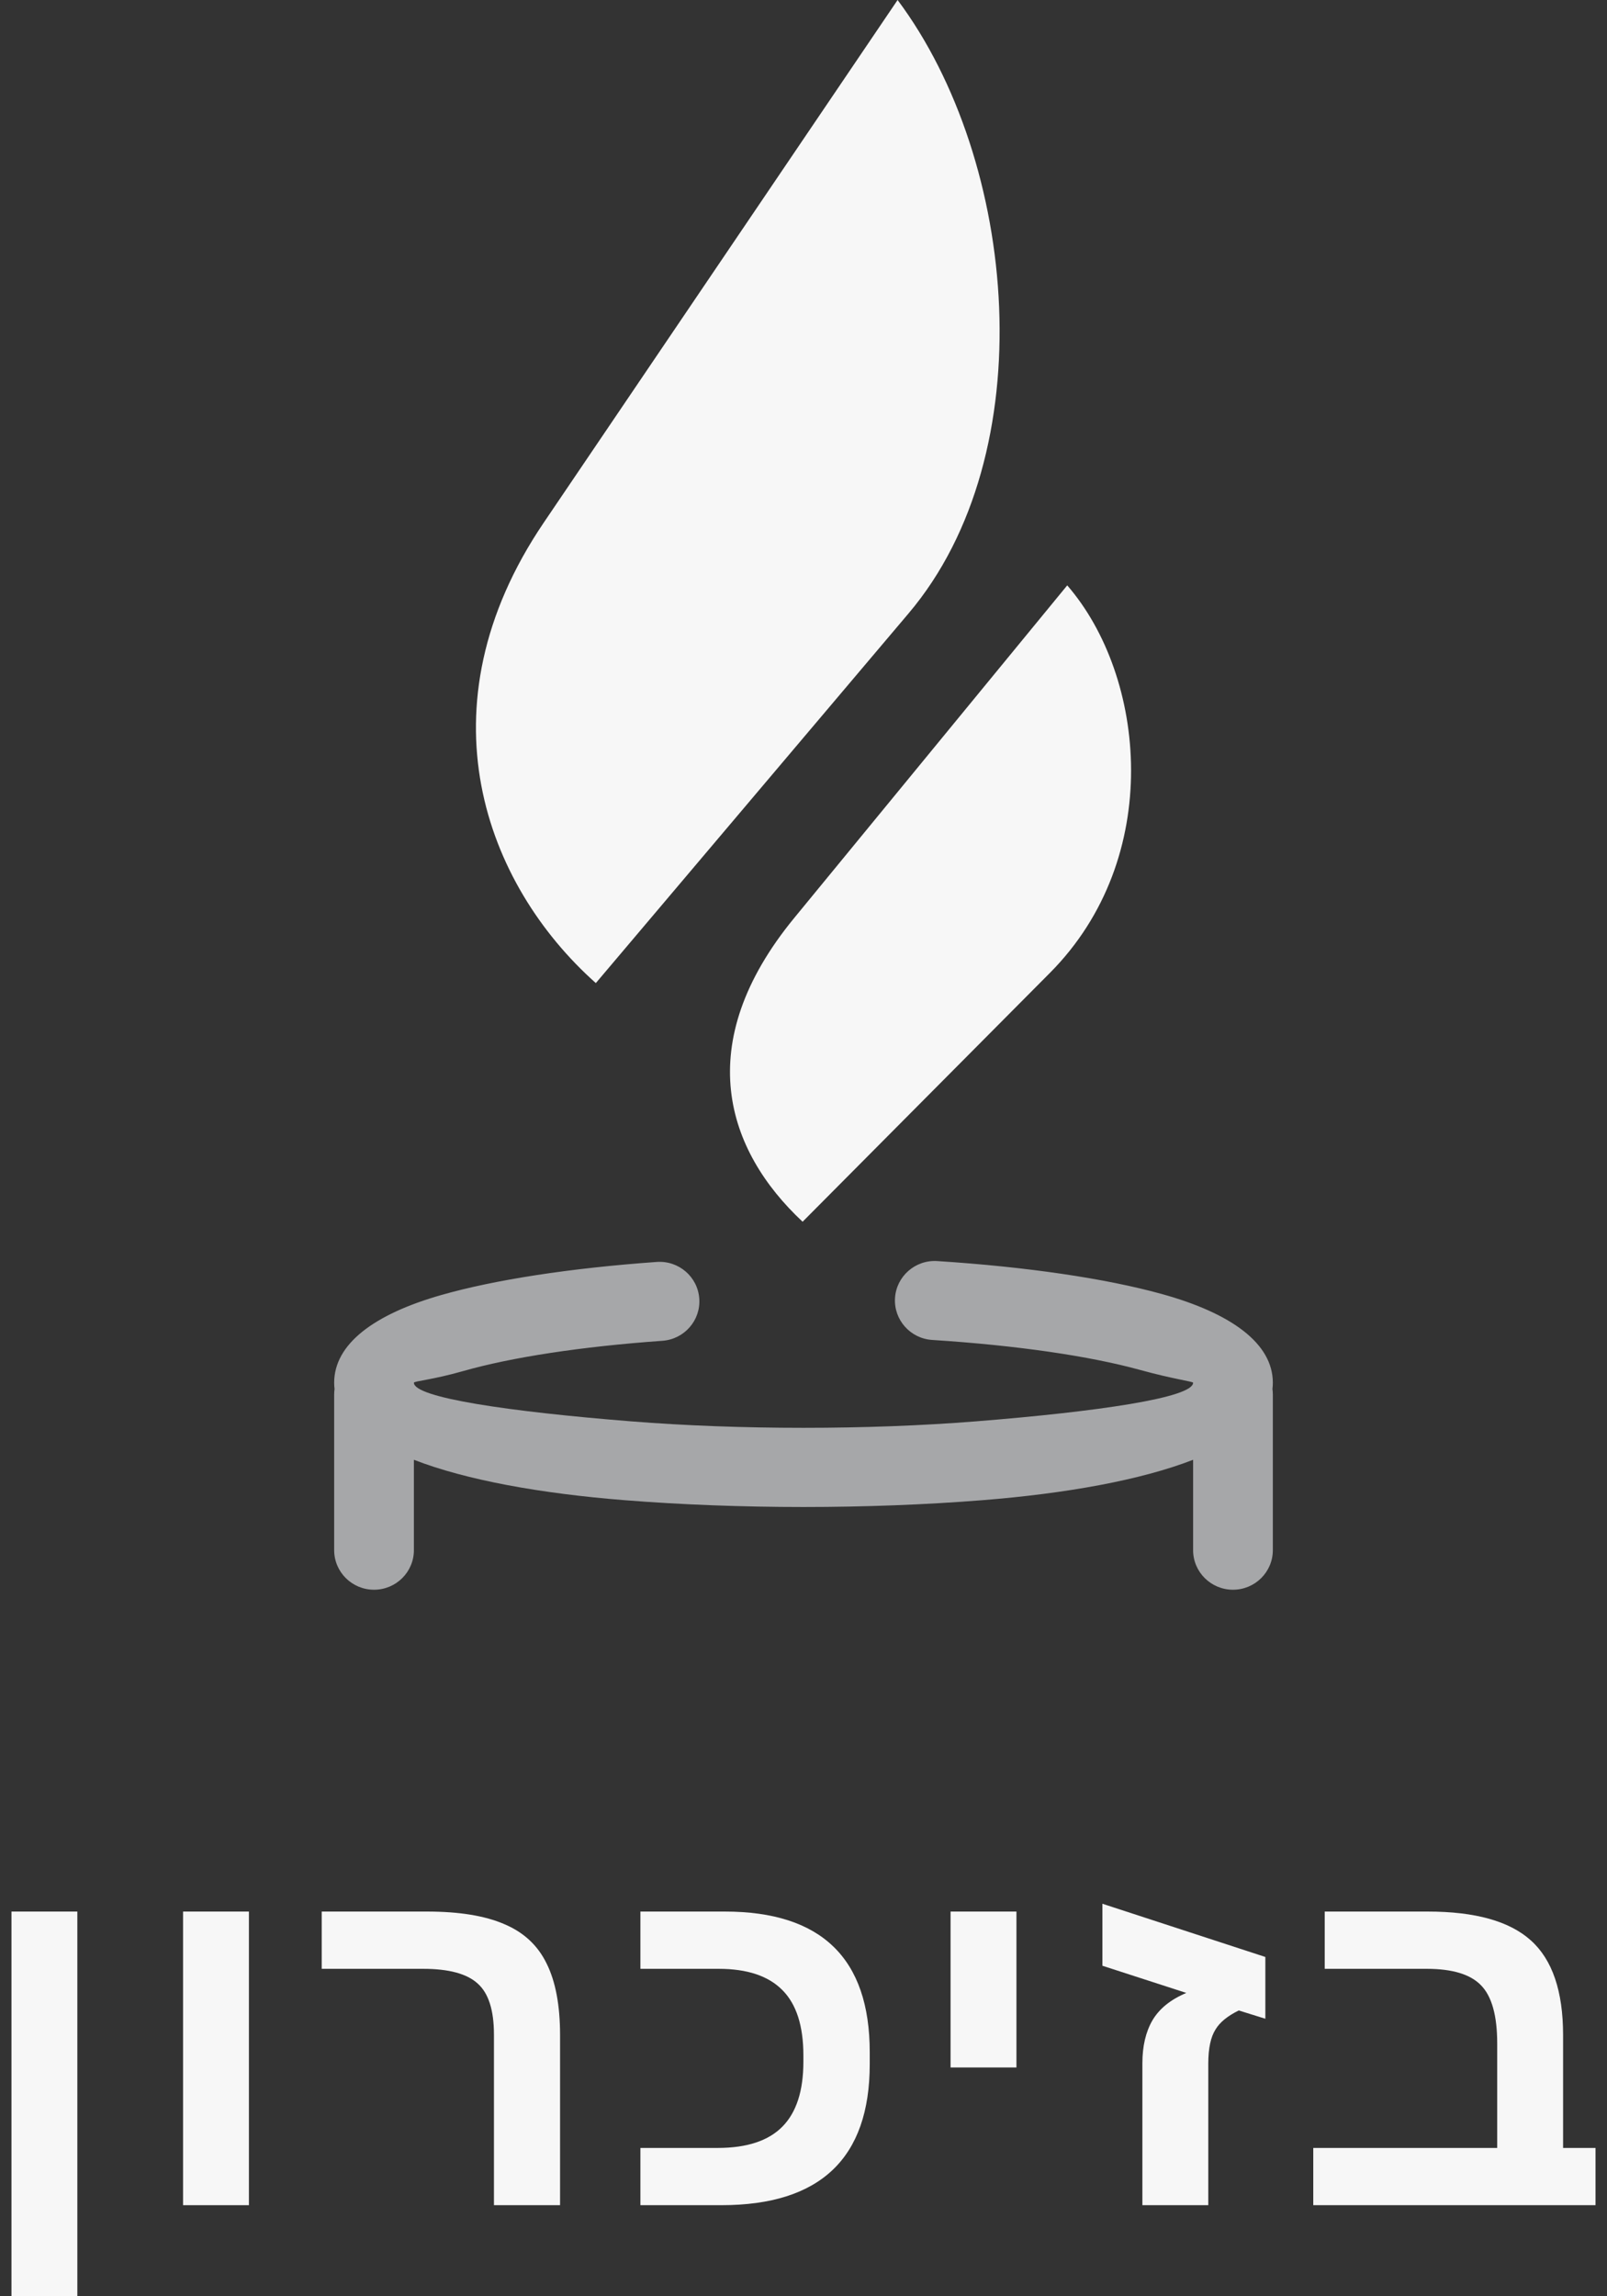
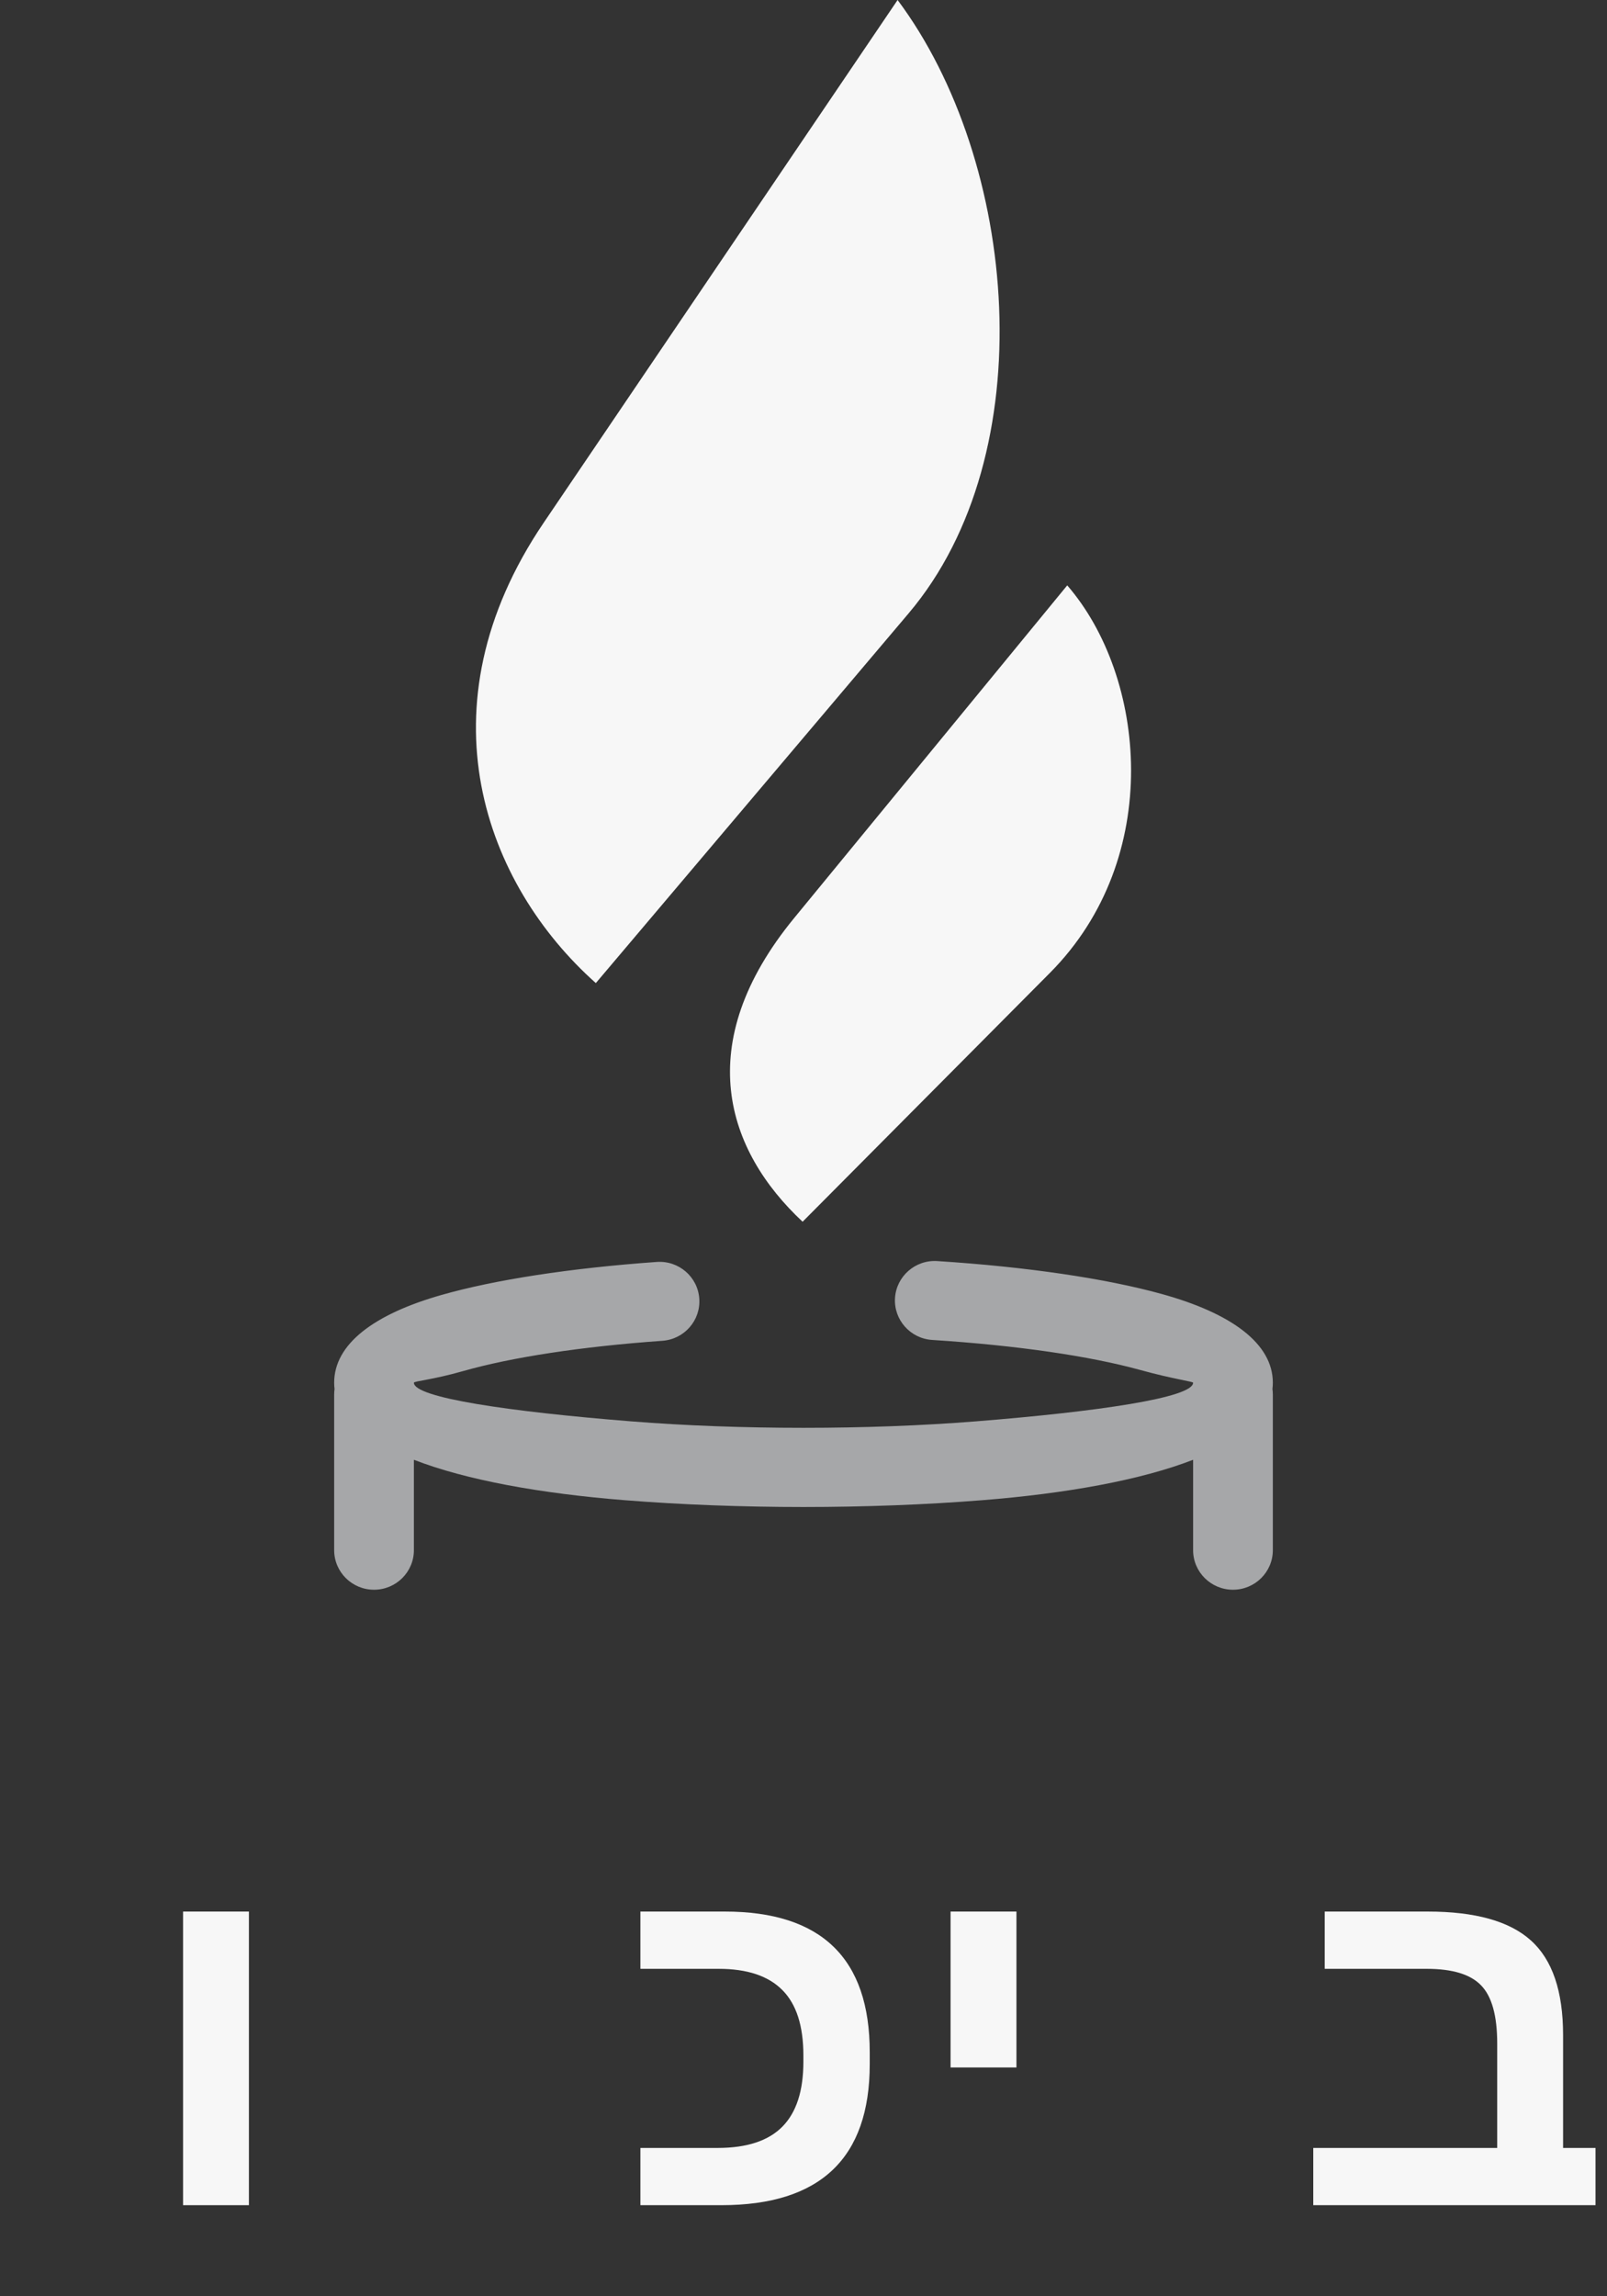
<svg xmlns="http://www.w3.org/2000/svg" width="70" height="100" viewBox="0 0 70 100" fill="none">
  <rect x="0" y="0" width="70" height="100" fill="#333333" stroke="none" />
-   <path d="M3.369 83.246V100H0.5V83.246H3.369Z" fill="#F7F7F7" />
  <path d="M10.843 83.246V96.033H7.974V83.246H10.843Z" fill="#F7F7F7" />
-   <path d="M24.396 88.625V96.033H21.516V88.604C21.516 87.539 21.279 86.797 20.804 86.378C20.337 85.953 19.547 85.74 18.434 85.74H14.014V83.246H18.605C20 83.246 21.12 83.428 21.963 83.792C22.813 84.149 23.429 84.723 23.812 85.513C24.201 86.296 24.396 87.333 24.396 88.625Z" fill="#F7F7F7" />
  <path d="M37.885 89.892C37.885 93.986 35.731 96.033 31.424 96.033H27.896V93.54H31.265C32.533 93.54 33.471 93.23 34.081 92.612C34.69 91.994 34.995 91.053 34.995 89.789V89.511C34.995 88.226 34.69 87.278 34.081 86.667C33.471 86.049 32.547 85.74 31.307 85.74H27.896V83.246H31.573C35.781 83.246 37.885 85.286 37.885 89.367V89.892Z" fill="#F7F7F7" />
  <path d="M44.276 83.246V90.036H41.406V83.246H44.276Z" fill="#F7F7F7" />
-   <path d="M52.632 89.871V96.033H49.762V89.851C49.762 89.109 49.908 88.487 50.198 87.986C50.496 87.478 50.988 87.079 51.675 86.79L48.02 85.606V82.906L55.118 85.224V87.914L53.96 87.553C53.471 87.793 53.135 88.068 52.95 88.377C52.738 88.707 52.632 89.205 52.632 89.871Z" fill="#F7F7F7" />
  <path d="M69.5 93.54V96.033H57.205V93.54H65.217V88.985C65.217 87.783 64.984 86.942 64.516 86.461C64.055 85.98 63.266 85.74 62.146 85.74H57.704V83.246H62.189C64.257 83.246 65.756 83.665 66.684 84.503C67.619 85.341 68.087 86.715 68.087 88.625V93.54H69.5Z" fill="#F7F7F7" />
  <path fill-rule="evenodd" clip-rule="evenodd" d="M39.099 0L23.683 22.764C18.225 30.823 21.136 38.523 25.954 42.812L39.58 26.709C45.478 19.74 44.352 7.028 39.099 0L39.099 0ZM46.488 25.492L34.596 39.976C30.083 45.472 31.641 50.105 34.961 53.205L45.732 42.37C50.72 37.354 49.923 29.454 46.488 25.492Z" fill="#F7F7F7" />
-   <path d="M14.556 60.732C14.556 60.65 14.562 60.569 14.573 60.49C14.561 60.4 14.556 60.309 14.556 60.217C14.556 58.534 16.285 57.233 19.228 56.395C21.543 55.735 24.812 55.227 28.608 54.956C29.564 54.889 30.393 55.603 30.46 56.552C30.528 57.5 29.808 58.323 28.852 58.39C25.302 58.644 22.28 59.109 20.178 59.708C18.824 60.094 18.029 60.146 18.029 60.216C18.029 60.868 22.176 61.474 27.484 61.898C29.841 62.086 32.414 62.18 35 62.18C37.586 62.18 40.159 62.086 42.516 61.898C47.824 61.474 51.971 60.868 51.971 60.216C51.971 60.163 51.115 60.06 49.665 59.66C47.469 59.055 44.31 58.591 40.608 58.353C39.653 58.293 38.927 57.476 38.986 56.528C39.046 55.579 39.87 54.858 40.825 54.918C44.755 55.171 48.162 55.678 50.588 56.347C53.642 57.189 55.444 58.508 55.444 60.216C55.444 60.309 55.438 60.4 55.427 60.49C55.438 60.569 55.444 60.65 55.444 60.732V67.507C55.444 68.459 54.667 69.231 53.708 69.231C52.748 69.231 51.971 68.459 51.971 67.507V63.572C49.682 64.46 46.441 65.041 42.788 65.332C40.318 65.529 37.652 65.628 35 65.628C32.348 65.628 29.682 65.529 27.212 65.332C23.559 65.041 20.317 64.46 18.029 63.572V67.507C18.029 68.459 17.252 69.231 16.292 69.231C15.333 69.231 14.556 68.459 14.556 67.507L14.556 60.732Z" fill="#A6A7A9" />
+   <path d="M14.556 60.732C14.556 60.65 14.562 60.569 14.573 60.49C14.561 60.4 14.556 60.309 14.556 60.217C14.556 58.534 16.285 57.233 19.228 56.395C21.543 55.735 24.812 55.227 28.608 54.956C29.564 54.889 30.393 55.603 30.46 56.552C30.528 57.5 29.808 58.323 28.852 58.39C25.302 58.644 22.28 59.109 20.178 59.708C18.824 60.094 18.029 60.146 18.029 60.216C18.029 60.868 22.176 61.474 27.484 61.898C29.841 62.086 32.414 62.18 35 62.18C37.586 62.18 40.159 62.086 42.516 61.898C47.824 61.474 51.971 60.868 51.971 60.216C51.971 60.163 51.115 60.06 49.665 59.66C47.469 59.055 44.31 58.591 40.608 58.353C39.653 58.293 38.927 57.476 38.986 56.528C39.046 55.579 39.87 54.858 40.825 54.918C44.755 55.171 48.162 55.678 50.588 56.347C53.642 57.189 55.444 58.508 55.444 60.216C55.444 60.309 55.438 60.4 55.427 60.49C55.438 60.569 55.444 60.65 55.444 60.732V67.507C55.444 68.459 54.667 69.231 53.708 69.231C52.748 69.231 51.971 68.459 51.971 67.507V63.572C49.682 64.46 46.441 65.041 42.788 65.332C40.318 65.529 37.652 65.628 35 65.628C32.348 65.628 29.682 65.529 27.212 65.332C23.559 65.041 20.317 64.46 18.029 63.572V67.507C18.029 68.459 17.252 69.231 16.292 69.231C15.333 69.231 14.556 68.459 14.556 67.507Z" fill="#A6A7A9" />
</svg>